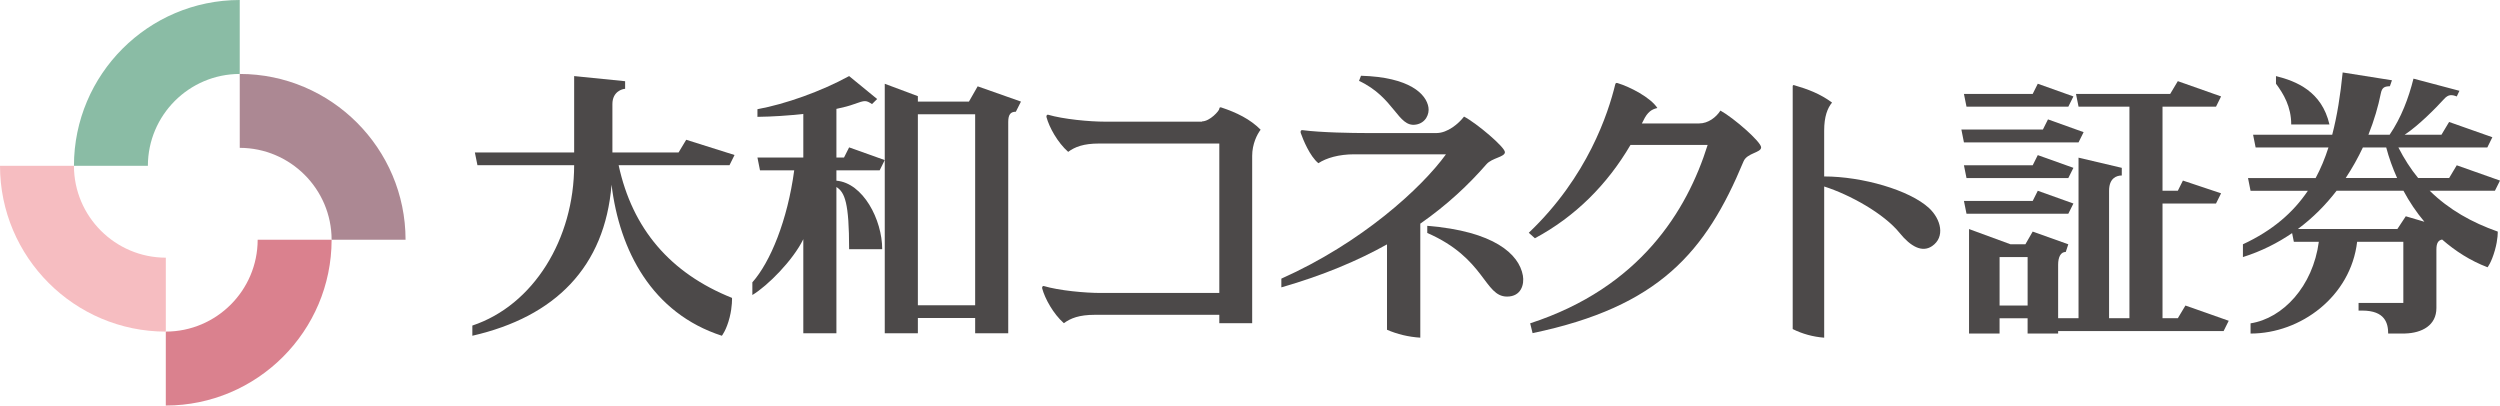
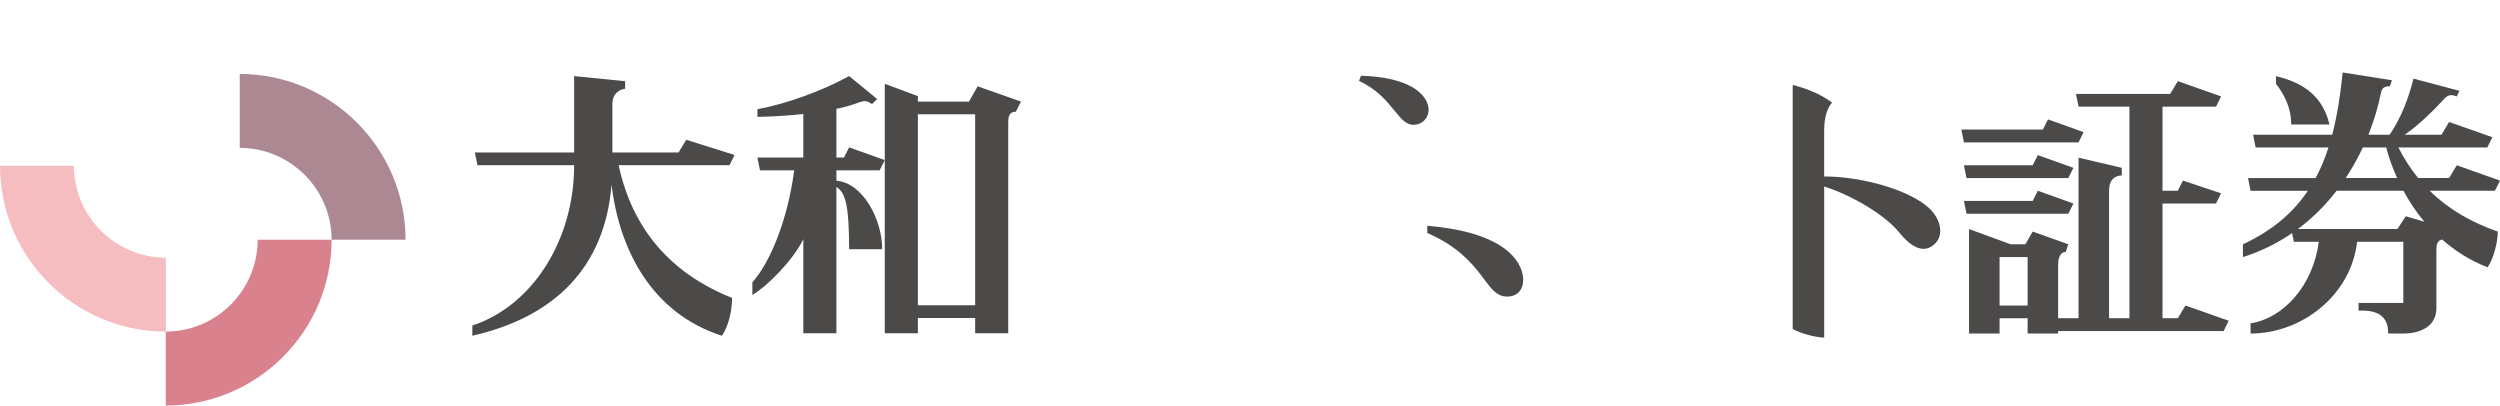
<svg xmlns="http://www.w3.org/2000/svg" id="_レイヤー_1" data-name=" レイヤー 1" width="150" height="24.333" viewBox="0 0 150 24.333">
-   <path d="m14.384,4.437V0C8.899.004,4.44,4.464,4.437,9.948h4.436c.003-3.039,2.474-5.508,5.512-5.511" fill="#8abca5" />
  <path d="m9.948,19.896v4.437c5.483-.005,9.945-4.464,9.949-9.947h-4.437c-.003,3.037-2.473,5.507-5.512,5.51" fill="#da818e" />
  <path d="m19.897,14.384h4.437c-.004-5.484-4.465-9.944-9.949-9.947v4.434c3.038.006,5.508,2.475,5.512,5.513" fill="#ac8893" />
  <path d="m4.437,9.949H0c.005,5.483,4.465,9.945,9.949,9.948v-4.436c-3.038-.004-5.509-2.475-5.512-5.512" fill="#f6bdc1" />
  <path d="m44.073,9.3l-2.9-.914-.459.762h-3.97v-2.903c0-.761.613-.915.763-.915v-.457l-3.058-.308v4.582h-5.957l.154.764h5.803c0,4.433-2.441,8.402-6.108,9.623v.611c4.966-1.136,7.952-4.12,8.352-9.064.476,3.95,2.426,7.71,6.619,9.064,0,0,.278-.345.468-1.107.165-.661.141-1.164.141-1.164-3.718-1.488-5.982-4.157-6.803-7.963h6.652s.303-.612.303-.612Z" fill="#4c4949" />
  <path d="m50.641,9.454h-.456v-2.921c.422-.088.788-.184,1.066-.288.673-.245.711-.227,1.07,0l.308-.304-1.681-1.376c-1.682.919-3.82,1.68-5.501,1.987v.459c.891-.01,1.85-.074,2.752-.174v2.616h-2.752l.153.767h2.053c-.399,2.985-1.428,5.502-2.511,6.719v.762c.932-.564,2.44-2.086,3.057-3.35v5.643h1.986v-8.775c.506.322.763.946.763,3.733h1.985c0-1.775-1.15-3.977-2.748-4.111v-.621h2.595l.305-.615-2.137-.763-.307.611 0.0 0Z" fill="#4c4949" />
  <path d="m58.66,5.179l-.523.916h-3.065v-.325l-1.987-.744v14.971h1.987v-.918h3.437v.918h1.985V7.316c0-.459.152-.612.457-.612l.307-.609s-2.599-.916-2.599-.916Zm-.151,13.135h-3.437V6.857h3.437s0,11.457,0,11.457Z" fill="#4c4949" />
  <path d="m84.946,7.478c.604-.093.826-.644.761-1.036-.125-.797-1.128-1.815-4.047-1.897l-.118.308c2.13.993,2.328,2.796,3.404,2.624Z" fill="#4c4949" />
  <path d="m91.373,16.533c-.23-1.29-1.73-2.66-5.737-2.984v.429c3.487,1.518,3.411,3.817,4.789,3.817.847-.002,1.042-.732.948-1.262l-0-0Z" fill="#4c4949" />
-   <path d="m89.188,9.853c.34-.386,1.107-.427,1.107-.724,0-.3-1.693-1.737-2.454-2.134-.324.431-.99.98-1.636.988h-4.237c-.767,0-2.698-.026-3.811-.173-.101-.019-.144.073-.114.165.139.396.543,1.396,1.06,1.817.483-.317,1.232-.534,2.154-.534h5.502c-1.479,2.041-5.073,5.316-9.878,7.46v.524c2.504-.718,4.582-1.599,6.339-2.579v5.123c.615.266,1.289.43,1.998.474v-6.841c1.626-1.134,2.912-2.35,3.971-3.567l0-0Z" fill="#4c4949" />
  <path d="m109.45,10.587v-2.741c0-.857.198-1.356.472-1.693-.721-.529-1.433-.797-2.283-1.045-.069-.023-.077.046-.077.081v14.555c.581.29,1.219.466,1.889.517v-9.072c1.539.491,3.587,1.622,4.533,2.796.648.8,1.34,1.188,1.937.783.806-.545.539-1.619-.182-2.287-1.171-1.08-4.007-1.894-6.288-1.894l-0-0Z" fill="#4c4949" />
-   <path d="m105.668,8.841c0-.33-1.644-1.766-2.442-2.206-.258.402-.733.771-1.277.771h-3.437c.023-.046.05-.089.072-.135.273-.59.547-.716.858-.791-.407-.633-1.646-1.271-2.388-1.495-.098-.028-.123.012-.144.096-.412,1.691-1.643,5.518-5.183,8.885l.367.33c2.415-1.296,4.337-3.213,5.736-5.601h4.629c-1.243,3.971-4.084,8.568-10.649,10.704l.145.589c7.587-1.585,10.393-4.855,12.656-10.303.215-.516,1.057-.514,1.057-.845l-0.0 0Z" fill="#4c4949" />
  <polygon points="124.713 8.542 125.017 7.929 122.879 7.163 122.573 7.774 117.683 7.774 117.836 8.542 124.713 8.542" fill="#4c4949" />
  <polygon points="117.836 9.917 117.99 10.682 124.099 10.682 124.405 10.07 122.267 9.307 121.962 9.917 117.836 9.917" fill="#4c4949" />
  <polygon points="124.405 12.211 122.267 11.446 121.962 12.057 117.836 12.057 117.99 12.823 124.099 12.823 124.405 12.211" fill="#4c4949" />
-   <polygon points="124.099 6.402 124.405 5.786 122.267 5.024 121.962 5.635 117.836 5.635 117.99 6.402 124.099 6.402" fill="#4c4949" />
  <path d="m131.127,18.33l-.457.763h-.919v-6.883h3.21l.304-.611-2.29-.765-.305.611h-.919v-5.044h3.21l.304-.616-2.596-.916-.457.765h-5.653l.154.767h3.053v12.691h-1.222v-7.647c0-.764.459-.916.763-.916v-.459l-2.595-.611v9.634h-1.224v-3.211c0-.458.153-.766.458-.766l.152-.459-2.137-.763-.438.763h-.891l-2.49-.915v6.271h1.832v-.919h1.682v.919h1.832v-.151h9.929l.306-.616-2.597-.915-0.0 0Zm-9.47,0h-1.682v-2.906h1.682v2.906Z" fill="#4c4949" />
  <path d="m145.781,11.446h3.914l.305-.611-2.595-.918-.457.765h-1.86c-.439-.536-.834-1.147-1.186-1.835h5.337l.303-.613-2.596-.916-.458.765h-2.207c.842-.56,1.841-1.57,2.362-2.141.264-.294.468-.266.763-.155l.161-.339-2.758-.73c-.293,1.169-.729,2.331-1.431,3.366h-1.273c.349-.876.593-1.721.741-2.466.074-.382.228-.433.547-.445l.124-.357-2.957-.469c-.136,1.358-.331,2.602-.627,3.736h-4.748l.152.764h4.371c-.21.653-.462,1.265-.77,1.835h-4.058l.152.764h3.44c-.887,1.317-2.129,2.39-3.897,3.211v.767c1.114-.351,2.089-.849,2.951-1.438l.104.521h1.499c-.355,2.67-2.149,4.591-4.096,4.893v.613c3.008,0,6.011-2.227,6.394-5.506h2.772v3.669h-2.686v.459h.219c1.375,0,1.558.765,1.558,1.378l1.014-.003c1.023-.03,1.88-.492,1.88-1.528v-3.518c0-.39.12-.55.343-.592.795.693,1.696,1.273,2.725,1.664,0,0,.225-.261.443-1.026.191-.68.169-1.115.169-1.115-1.546-.544-2.924-1.312-4.079-2.448l0.0 0Zm-4.008-2.599h1.4c.165.628.388,1.241.654,1.835h-3.085c.4-.605.744-1.222,1.031-1.835l-0.0 0Zm2.574,4.129l-.505.766h-5.972c.914-.677,1.682-1.461,2.324-2.296h4.014c.355.662.773,1.287,1.257,1.86l-1.118-.33Z" fill="#4c4949" />
  <path d="m139.767,7.469c-.458-1.986-1.987-2.599-3.208-2.904v.458c.456.611.914,1.378.914,2.445h2.293v0Z" fill="#4c4949" />
-   <path d="m73.159,6.529c0,.112-.562.755-1.046.755,0,.007.013.011.018.016h-5.831c-.939,0-2.492-.146-3.427-.419-.061,0-.105.065-.082.152.163.603.655,1.508,1.299,2.079.408-.3.922-.5,1.854-.5h7.215v8.966h-7.114c-.942,0-2.489-.141-3.43-.419-.061,0-.106.064-.081.156.165.6.654,1.506,1.298,2.076.408-.299.921-.502,1.853-.502h7.474v.502h1.972v-10.043c0-.701.295-1.294.508-1.565-.632-.64-1.453-1.034-2.359-1.335-.08-.029-.121.013-.121.08Z" fill="#4c4949" />
</svg>